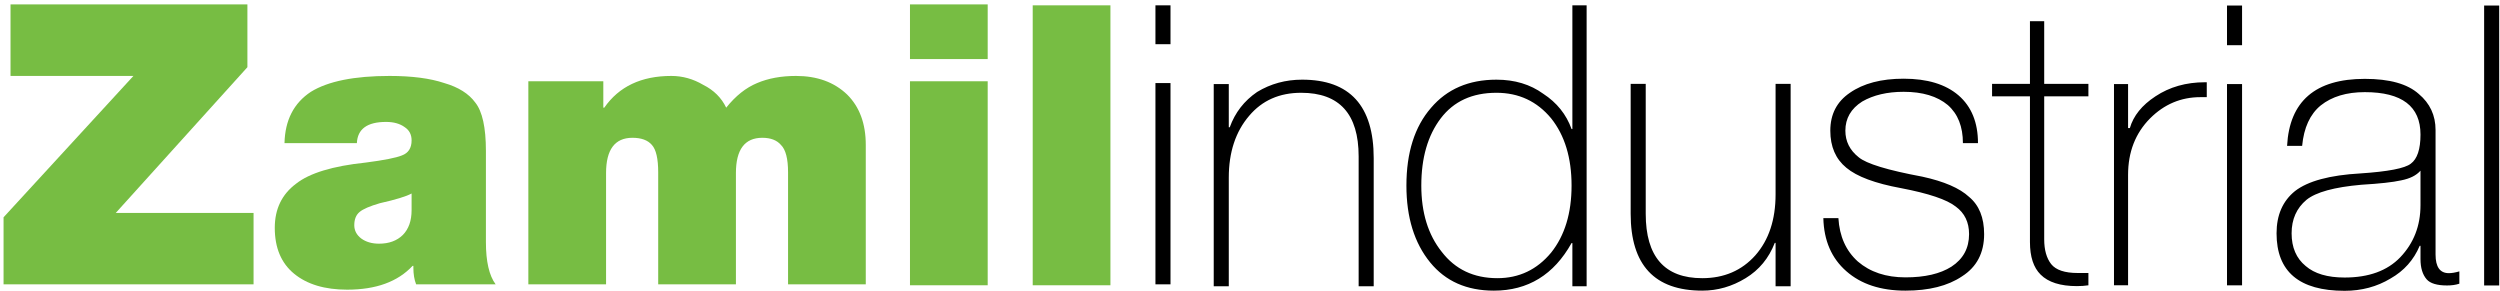
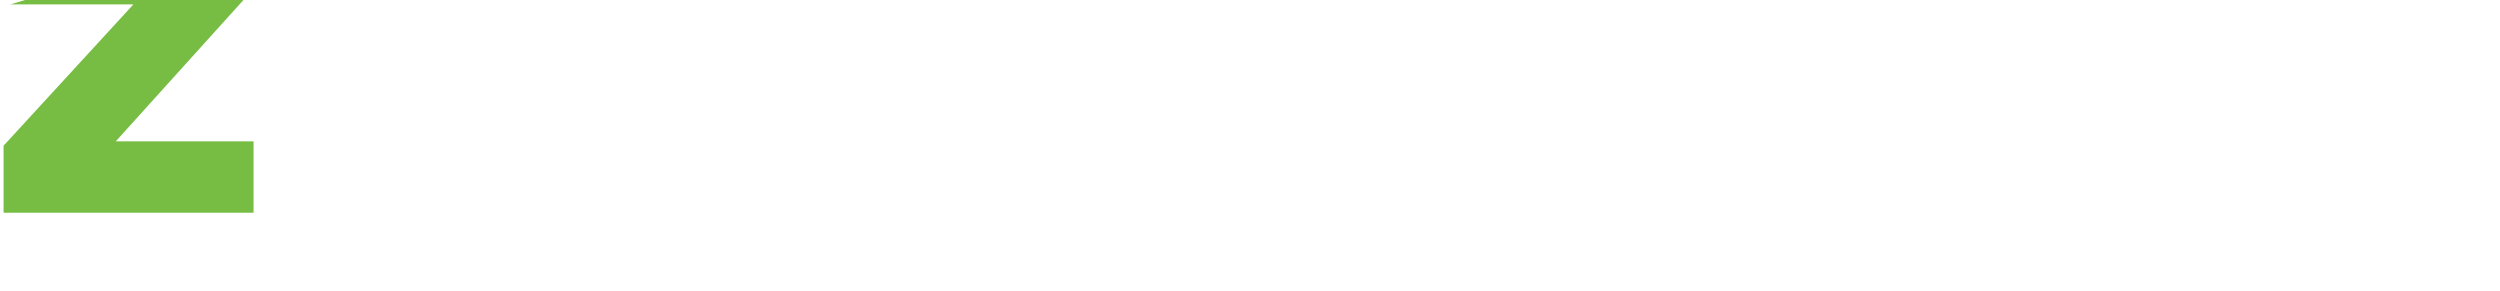
<svg xmlns="http://www.w3.org/2000/svg" version="1.2" viewBox="0 0 1544 180" width="1544" height="180">
  <title>2023_EN_OFR-1-pdf-svg</title>
  <defs>
    <clipPath clipPathUnits="userSpaceOnUse" id="cp1">
      <path d="m-616.51-8050.91h6497.9v9185.46h-6497.9z" />
    </clipPath>
  </defs>
  <style>
		.s0 { fill: #77bd43 } 
		.s1 { fill: #000000 } 
	</style>
  <g id="Clip-Path: Page 1" clip-path="url(#cp1)">
    <g id="Page 1">
-       <path id="Path 4" class="s0" d="m6.5 2.7v44.2h75.9l-80.2 87.3v41.4h154.4v-44.1h-85.1l81.3-90v-38.8z" />
-       <path id="Path 6" fill-rule="evenodd" class="s0" d="m240.6 46.9q20.7 0 33.8 4.4 13.1 3.8 19.1 12 6.6 8.2 6.6 30v56.2q0 18 6 26.1h-49.1q-1.7-4.3-1.7-10.3v-1.1h-0.5q-13.7 14.7-40.4 14.7-20.7 0-32.7-9.8-12-9.8-12-28.4 0-17.4 13.1-27.2 12.5-9.9 43.1-13.1 16.9-2.2 22.3-4.4 6-2.2 6-9.3 0-5.4-4.3-8.2-4.4-3.2-11.5-3.2-17.4 0-18 13.1h-44.7q0.5-21.3 16.3-31.7 15.9-9.8 48.6-9.8zm-21.8 92.2q0 4.9 4.3 8.2 4.4 3.2 11 3.2 9.2 0 14.7-5.4 5.4-5.5 5.4-15.3v-10.3q-4.9 2.7-19.6 6-9.3 2.7-12.5 5.4-3.3 2.7-3.3 8.2zm195.8-92.2q10.4 0 19.7 5.5 9.8 4.9 14.2 14.1 8.7-10.9 19.1-15.2 10.3-4.4 24-4.4 19.6 0 31.6 11.5 11.5 11.4 11.5 31.1v86.1h-48v-69.2q0-12.6-4.4-16.9-3.8-4.4-11.5-4.4-16.3 0-16.3 21.8v68.7h-48v-69.2q0-12.6-3.9-16.9-3.8-4.4-12-4.4-16.3 0-16.3 21.8v68.7h-48v-125.4h46.3v16.3h0.6q13.6-19.6 41.4-19.6zm147.4-44.2h48v33.8h-48zm0 47.5h48v126h-48zm75.8-46.9h48v172.9h-48z" />
-       <path id="Path 7" fill-rule="evenodd" class="s1" d="m713.6 51.3h9.3v124.3h-9.3zm0-48h9.3v24h-9.3zm90.6 45.9q44.2 0 44.2 48.5v79.1h-9.3v-80.2q0-39.3-35.5-39.3-20.1 0-32.1 14.2-12.6 14.7-12.6 38.2v67.1h-9.3v-124.9h9.3v26.7h0.6q4.9-13.6 16.9-21.8 12.5-7.6 27.8-7.6zm166.9-45.9h8.8v173.5h-8.8v-26.7h-0.5q-16.4 29.4-48 29.4-25.1 0-39.3-17.4-14.7-18-14.7-47.5 0-30.5 15.2-48 14.8-17.4 40.4-17.4 16.9 0 28.9 8.7 12.6 8.2 17.5 21.8h0.5zm-93.3 111.3q0 25.1 12.6 40.9 12.5 16.3 34.4 16.3 20.1 0 33.2-15.8 12.6-15.8 12.6-41.4 0-25.7-12.6-41.5-13.1-15.8-33.8-15.8-22.4 0-34.4 15.8-12 15.8-12 41.5zm129.3-62.8h9.3v80.2q0 39.8 34.9 39.8 20.2 0 32.8-14.1 12.5-14.2 12.5-37.7v-68.2h9.3v125h-9.3v-26.8h-0.5q-5.5 14.2-18 21.8-12.6 7.7-26.8 7.7-44.2 0-44.2-47.5zm168.6-3.2q21.9 0 33.9 10.3 12 10.4 12 29.5h-9.3q0-15.3-9.3-23.5-9.8-8.2-27.3-8.2-15.2 0-25.6 6-10.4 6.6-10.4 18 0 9.9 8.2 16.4 7.1 6 39.3 12 20.2 4.4 28.9 12.5 9.3 7.7 9.3 23 0 17.4-13.7 26.1-13.1 8.8-34.9 8.8-22.9 0-36.5-12-13.7-12-14.2-32.8h9.3q1 16.9 12 26.8 11.4 9.8 29.4 9.8 18 0 28.4-6.6 10.9-7.1 10.9-20.1 0-11-8.2-17-8.2-6.5-33.8-11.4-24-4.4-33.8-12.6-9.9-8.1-9.9-22.9 0-15.2 12.1-23.4 12.5-8.7 33.2-8.7zm78-35.5h8.8v38.7h27.3v7.7h-27.3v88.3q0 9.8 4.3 15.3 4.4 5.5 16.4 5.5h6.6v7.6q-3.3 0.5-7.1 0.5-15.3 0-22.4-7.1-6.6-6.5-6.6-20.1v-90h-23.4v-7.7h23.4zm109.2 37.7v9.2h-3.9q-18 0-31.1 13.1-13.6 13.7-13.6 34.9v68.2h-8.7v-124.3h8.7v27.2h1.1q3.3-11.4 15.8-19.6 13.1-8.7 30.6-8.7zm12.5 1.1h9.3v124.3h-9.3zm0-48.5h9.3v24.5h-9.3zm85.1 45.3q22.9 0 33.3 9.3 10.4 8.7 10.4 22.3v76.9q0 11.5 8.2 11.5 2.7 0 6.5-1.1v7.6q-3.3 1.1-7.6 1.1-9.3 0-12.6-3.8-3.8-4.4-3.8-12.5v-8.2h-0.5q-5.5 13.1-18 20.2-12.6 7.6-28.4 7.6-42 0-42-35.5 0-16.9 11.4-26.1 12-9.3 40.4-10.9 25.6-1.7 31.1-6 6-4.4 6-18 0-26.2-34.4-26.2-16.9 0-27.2 8.2-9.9 8.1-11.5 25h-9.3q2.2-41.4 48-41.4zm-45.2 95.4q0 13.1 8.7 20.2 8.2 7.1 24 7.1 22.4 0 34.4-12.5 12.5-13.1 12.5-32.2v-21.3q-3.8 4.4-12 6-7.6 1.7-24.5 2.7-25.1 2.2-33.9 9.3-9.2 7.7-9.2 20.7zm118.9-140.7h9.3v172.9h-9.3z" />
+       <path id="Path 4" class="s0" d="m6.5 2.7h75.9l-80.2 87.3v41.4h154.4v-44.1h-85.1l81.3-90v-38.8z" />
    </g>
  </g>
</svg>